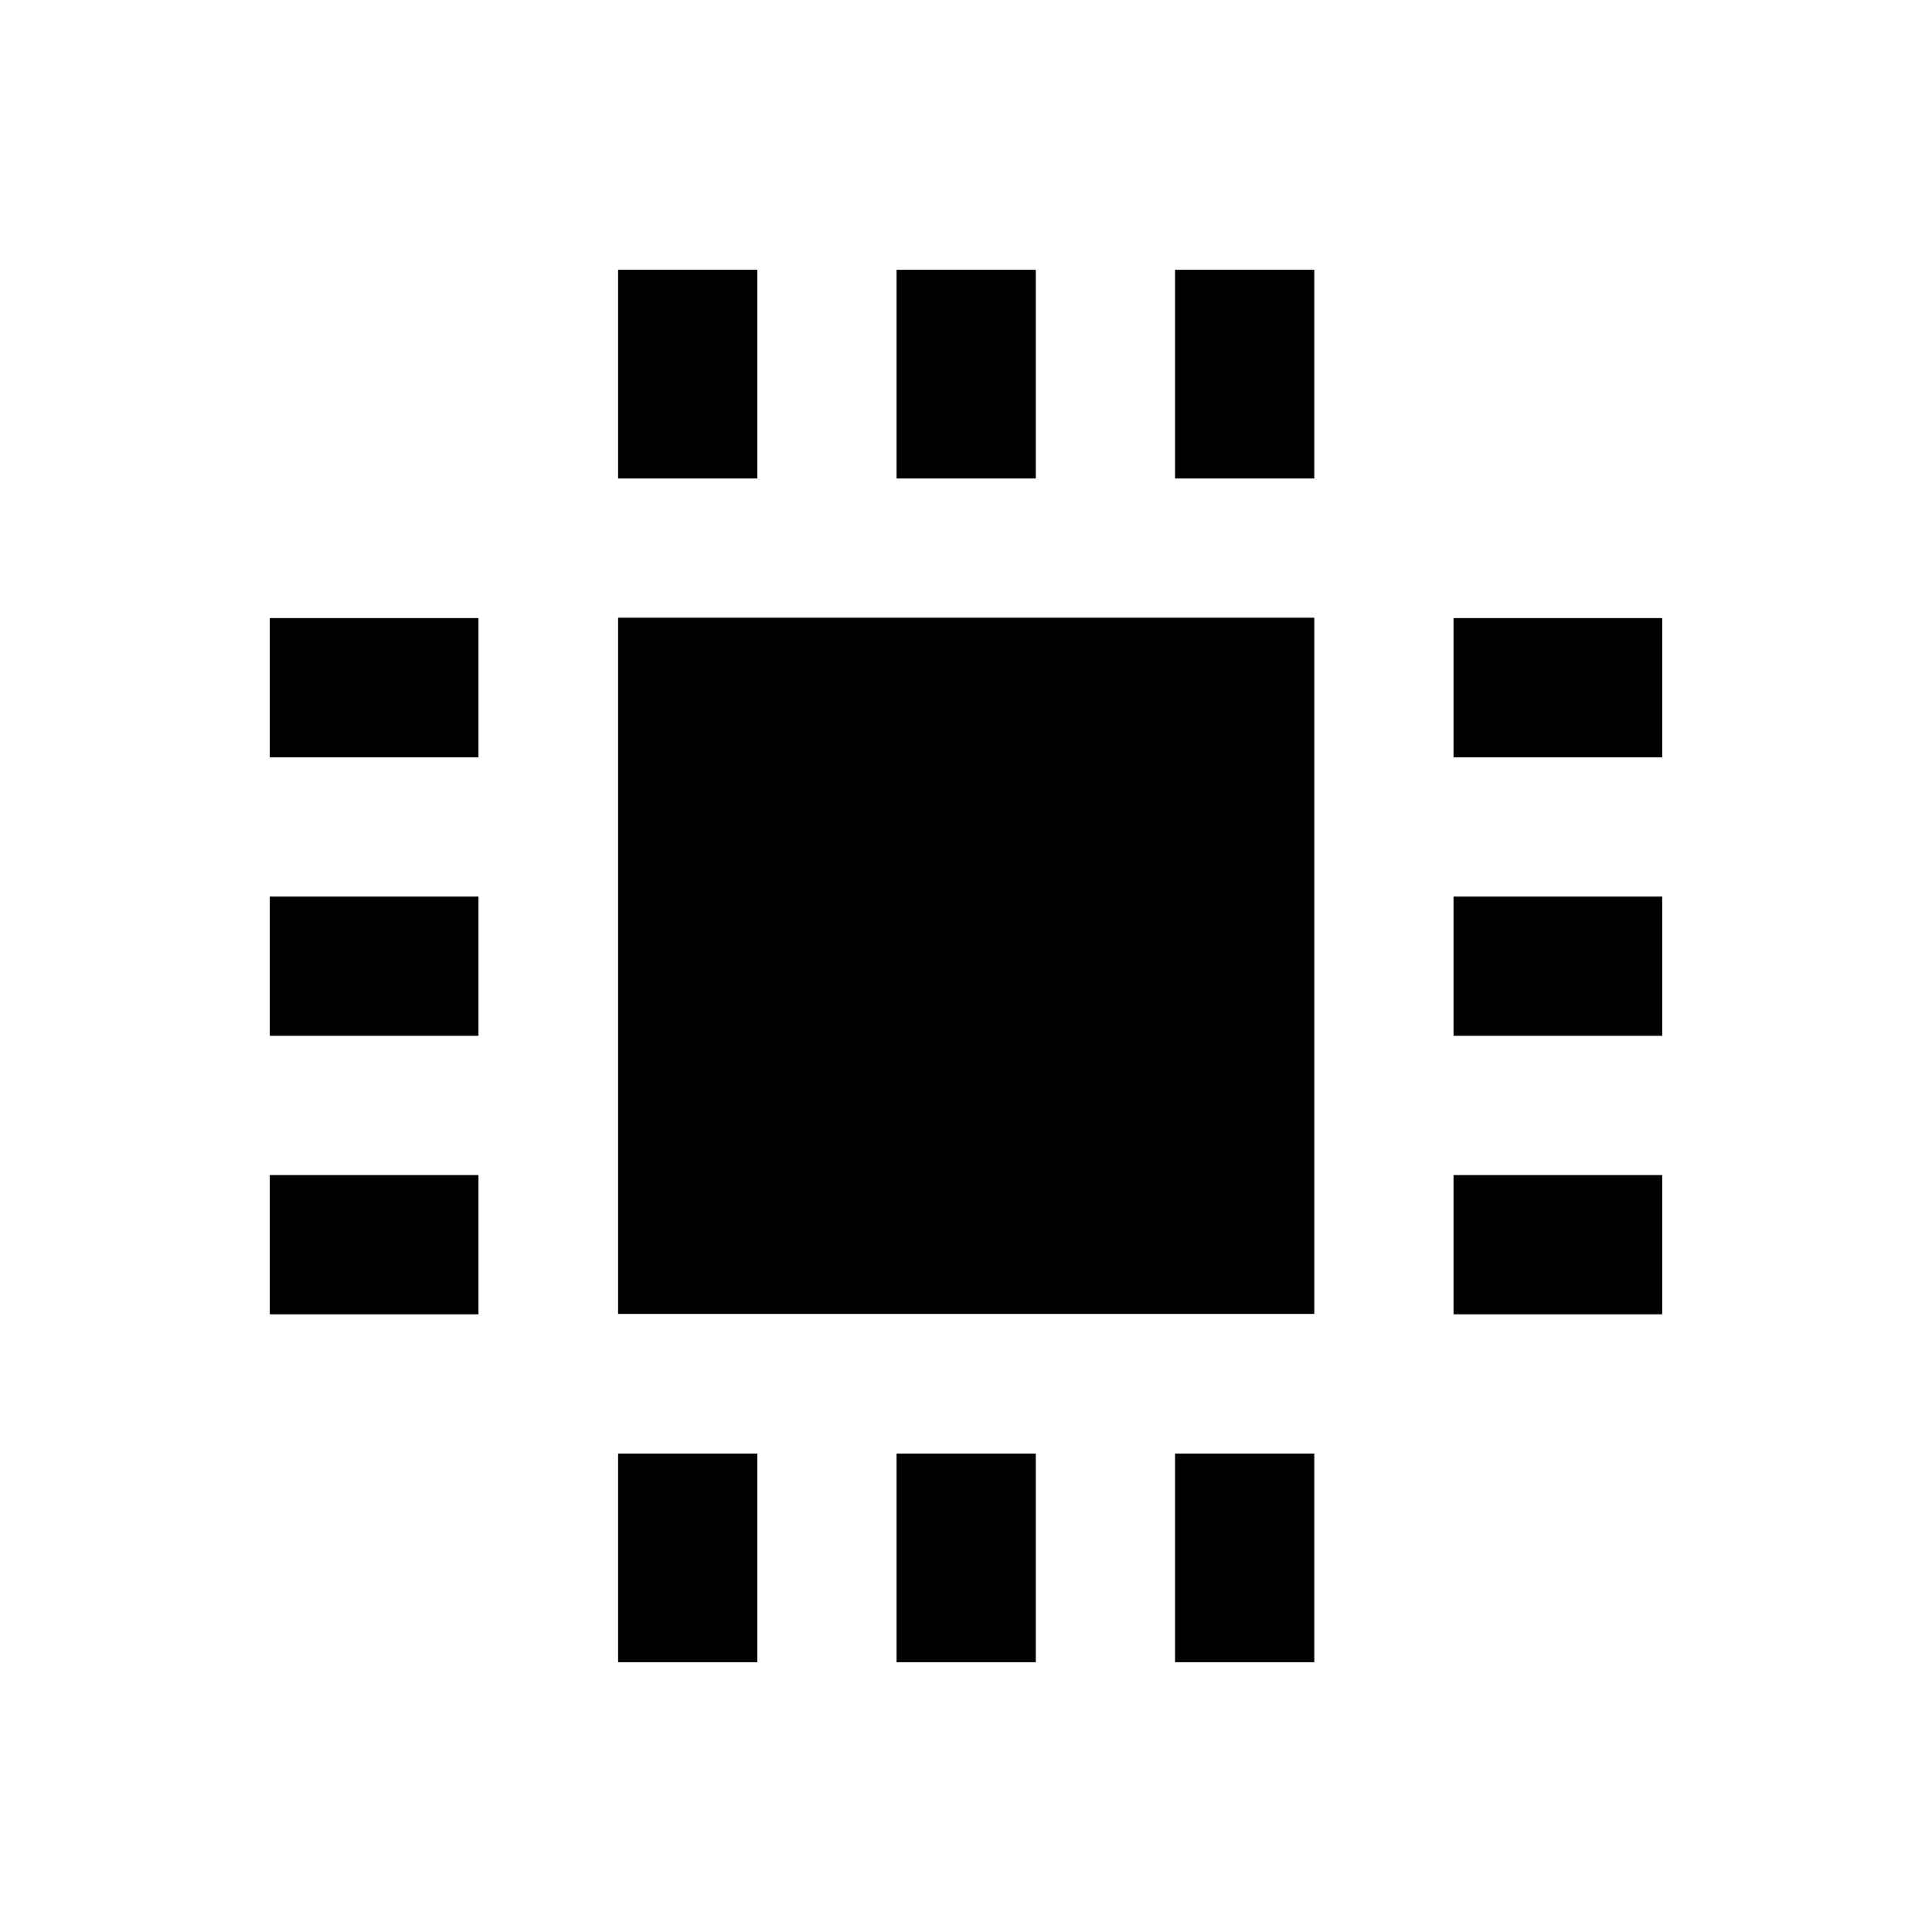
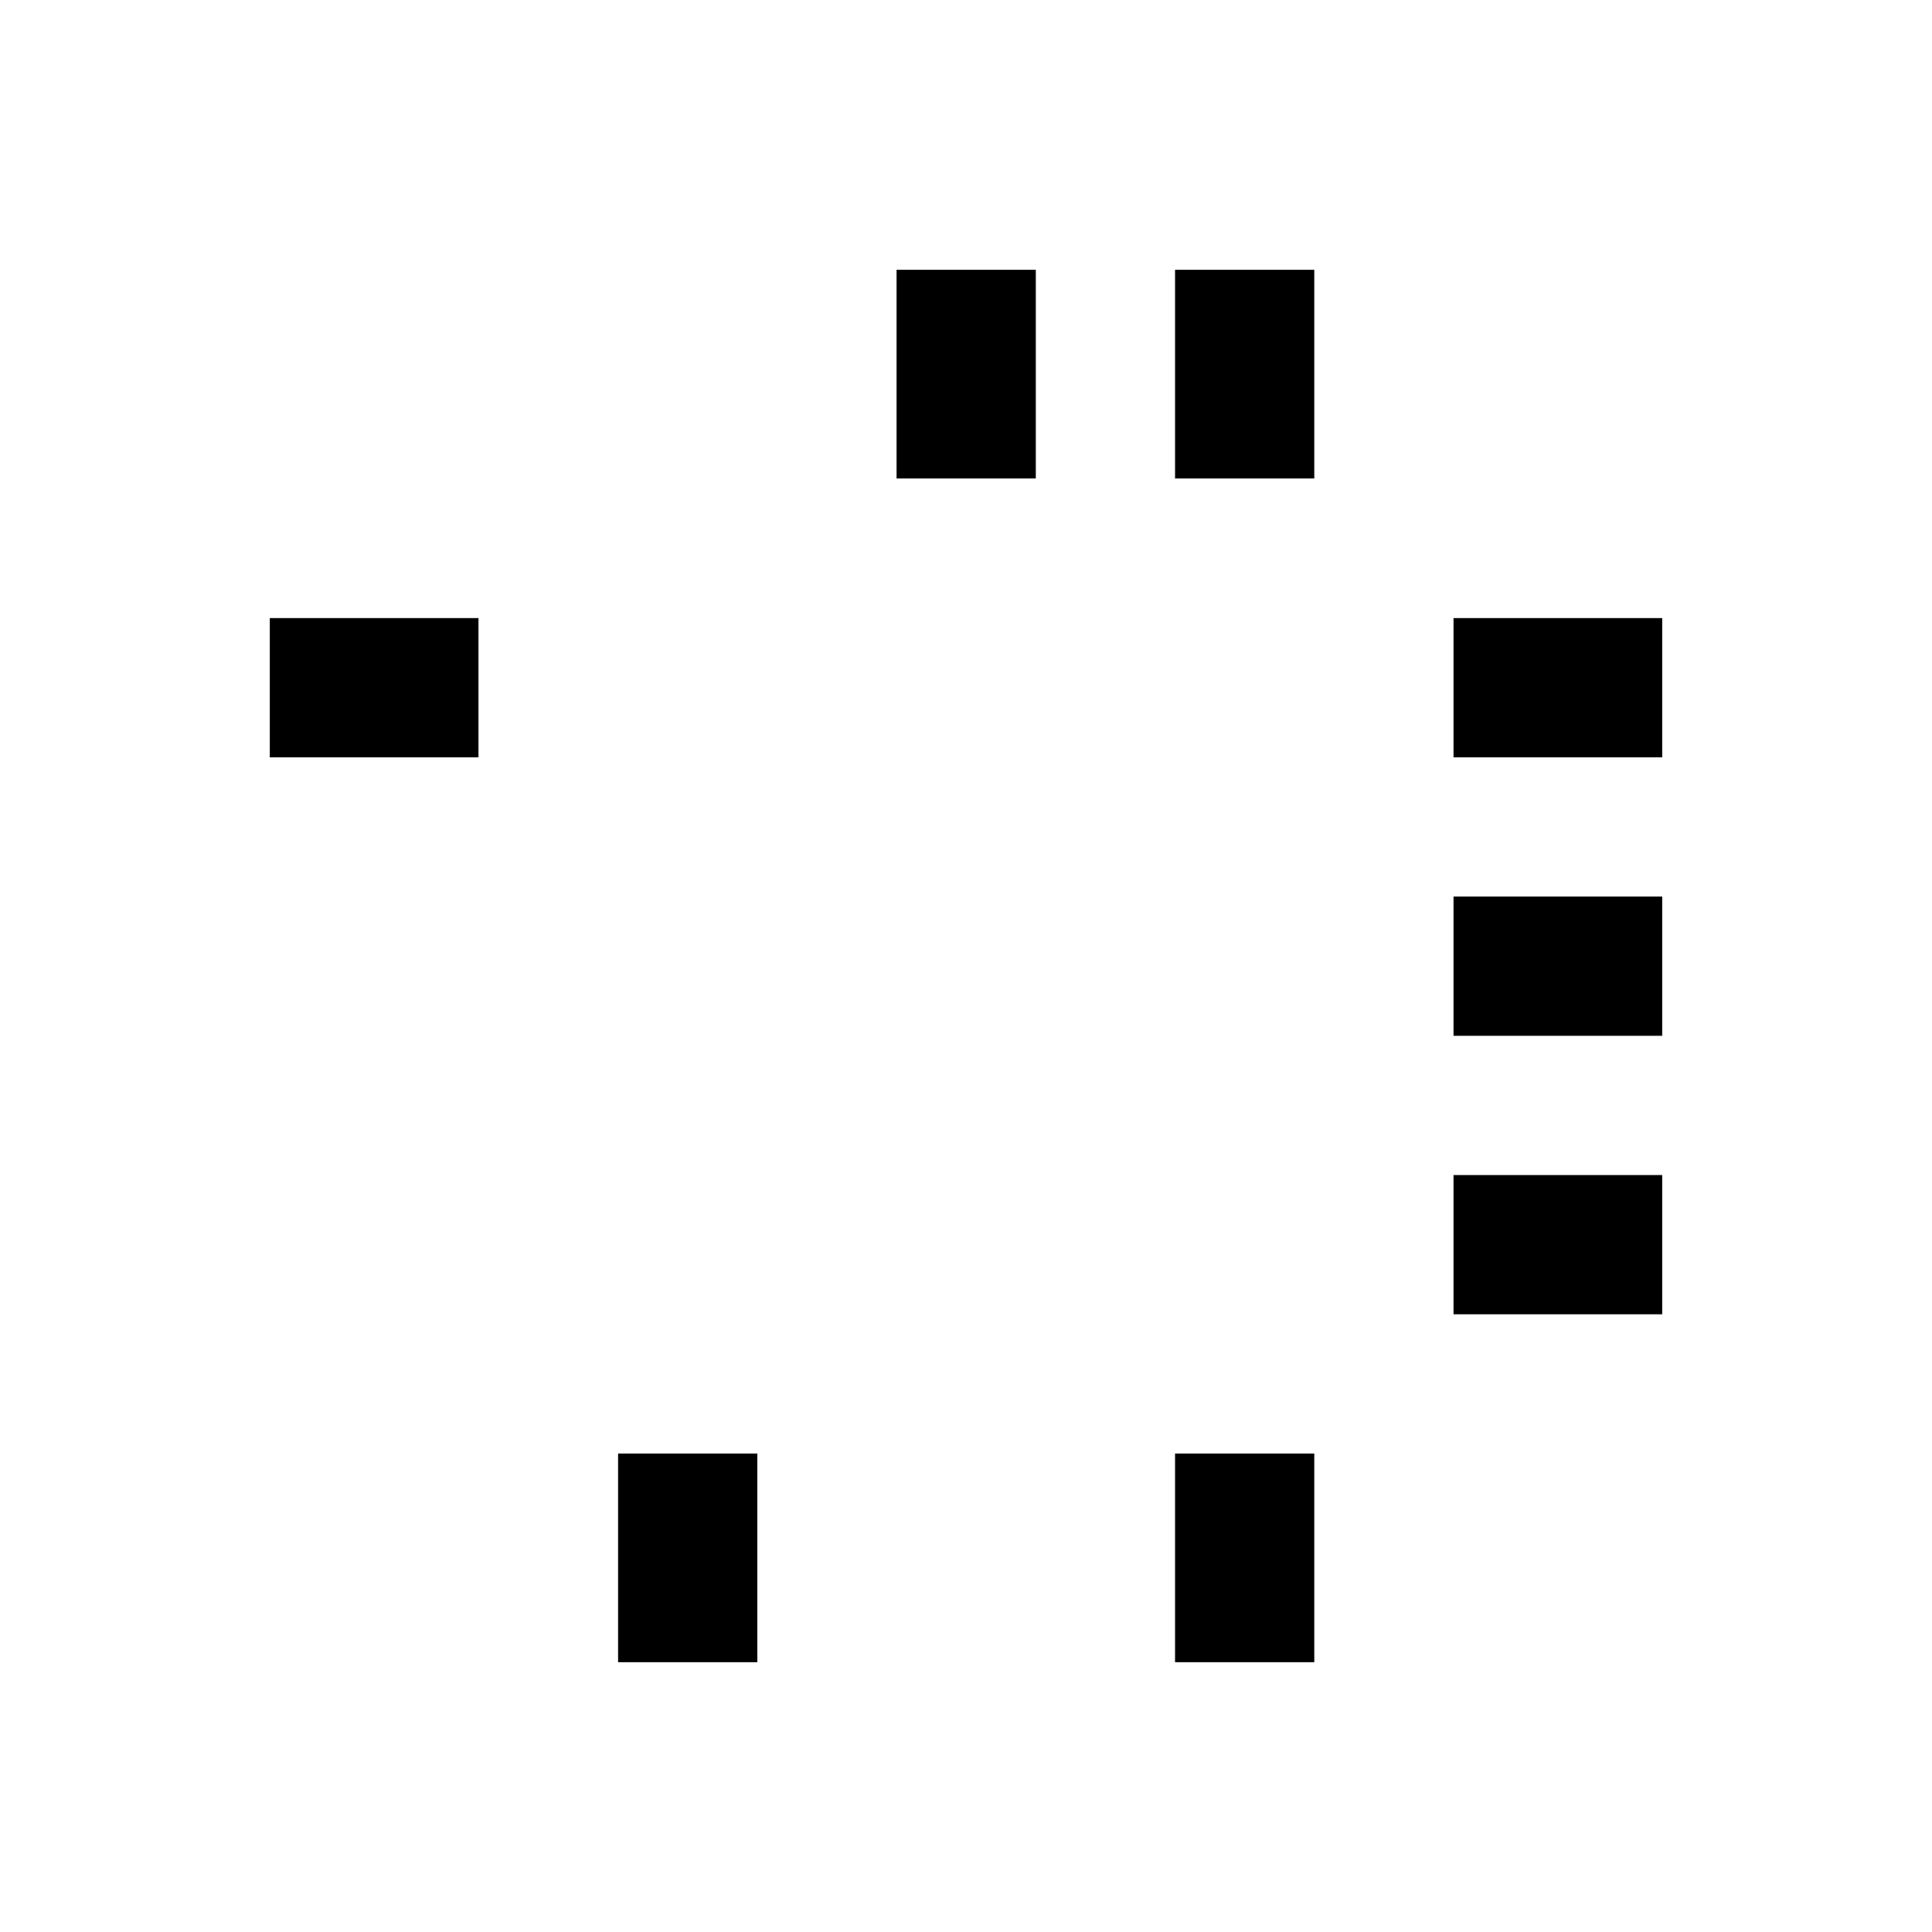
<svg xmlns="http://www.w3.org/2000/svg" fill="#000000" width="800px" height="800px" version="1.1" viewBox="144 144 512 512">
  <g>
-     <path d="m307.8 215.5h36.898v55.301h-36.898z" />
    <path d="m381.6 215.5h36.898v55.301h-36.898z" />
    <path d="m455.4 215.5h36.898v55.301h-36.898z" />
    <path d="m307.8 529.2h36.898v55.301h-36.898z" />
-     <path d="m381.6 529.2h36.898v55.301h-36.898z" />
    <path d="m455.4 529.2h36.898v55.301h-36.898z" />
    <path d="m529.2 307.8h55.301v36.898h-55.301z" />
    <path d="m529.2 381.6h55.301v36.898h-55.301z" />
    <path d="m529.2 455.4h55.301v36.898h-55.301z" />
    <path d="m215.5 307.8h55.301v36.898h-55.301z" />
-     <path d="m215.5 381.6h55.301v36.898h-55.301z" />
-     <path d="m215.5 455.4h55.301v36.898h-55.301z" />
-     <path d="m307.8 307.7h184.5v184.5h-184.5z" />
  </g>
</svg>